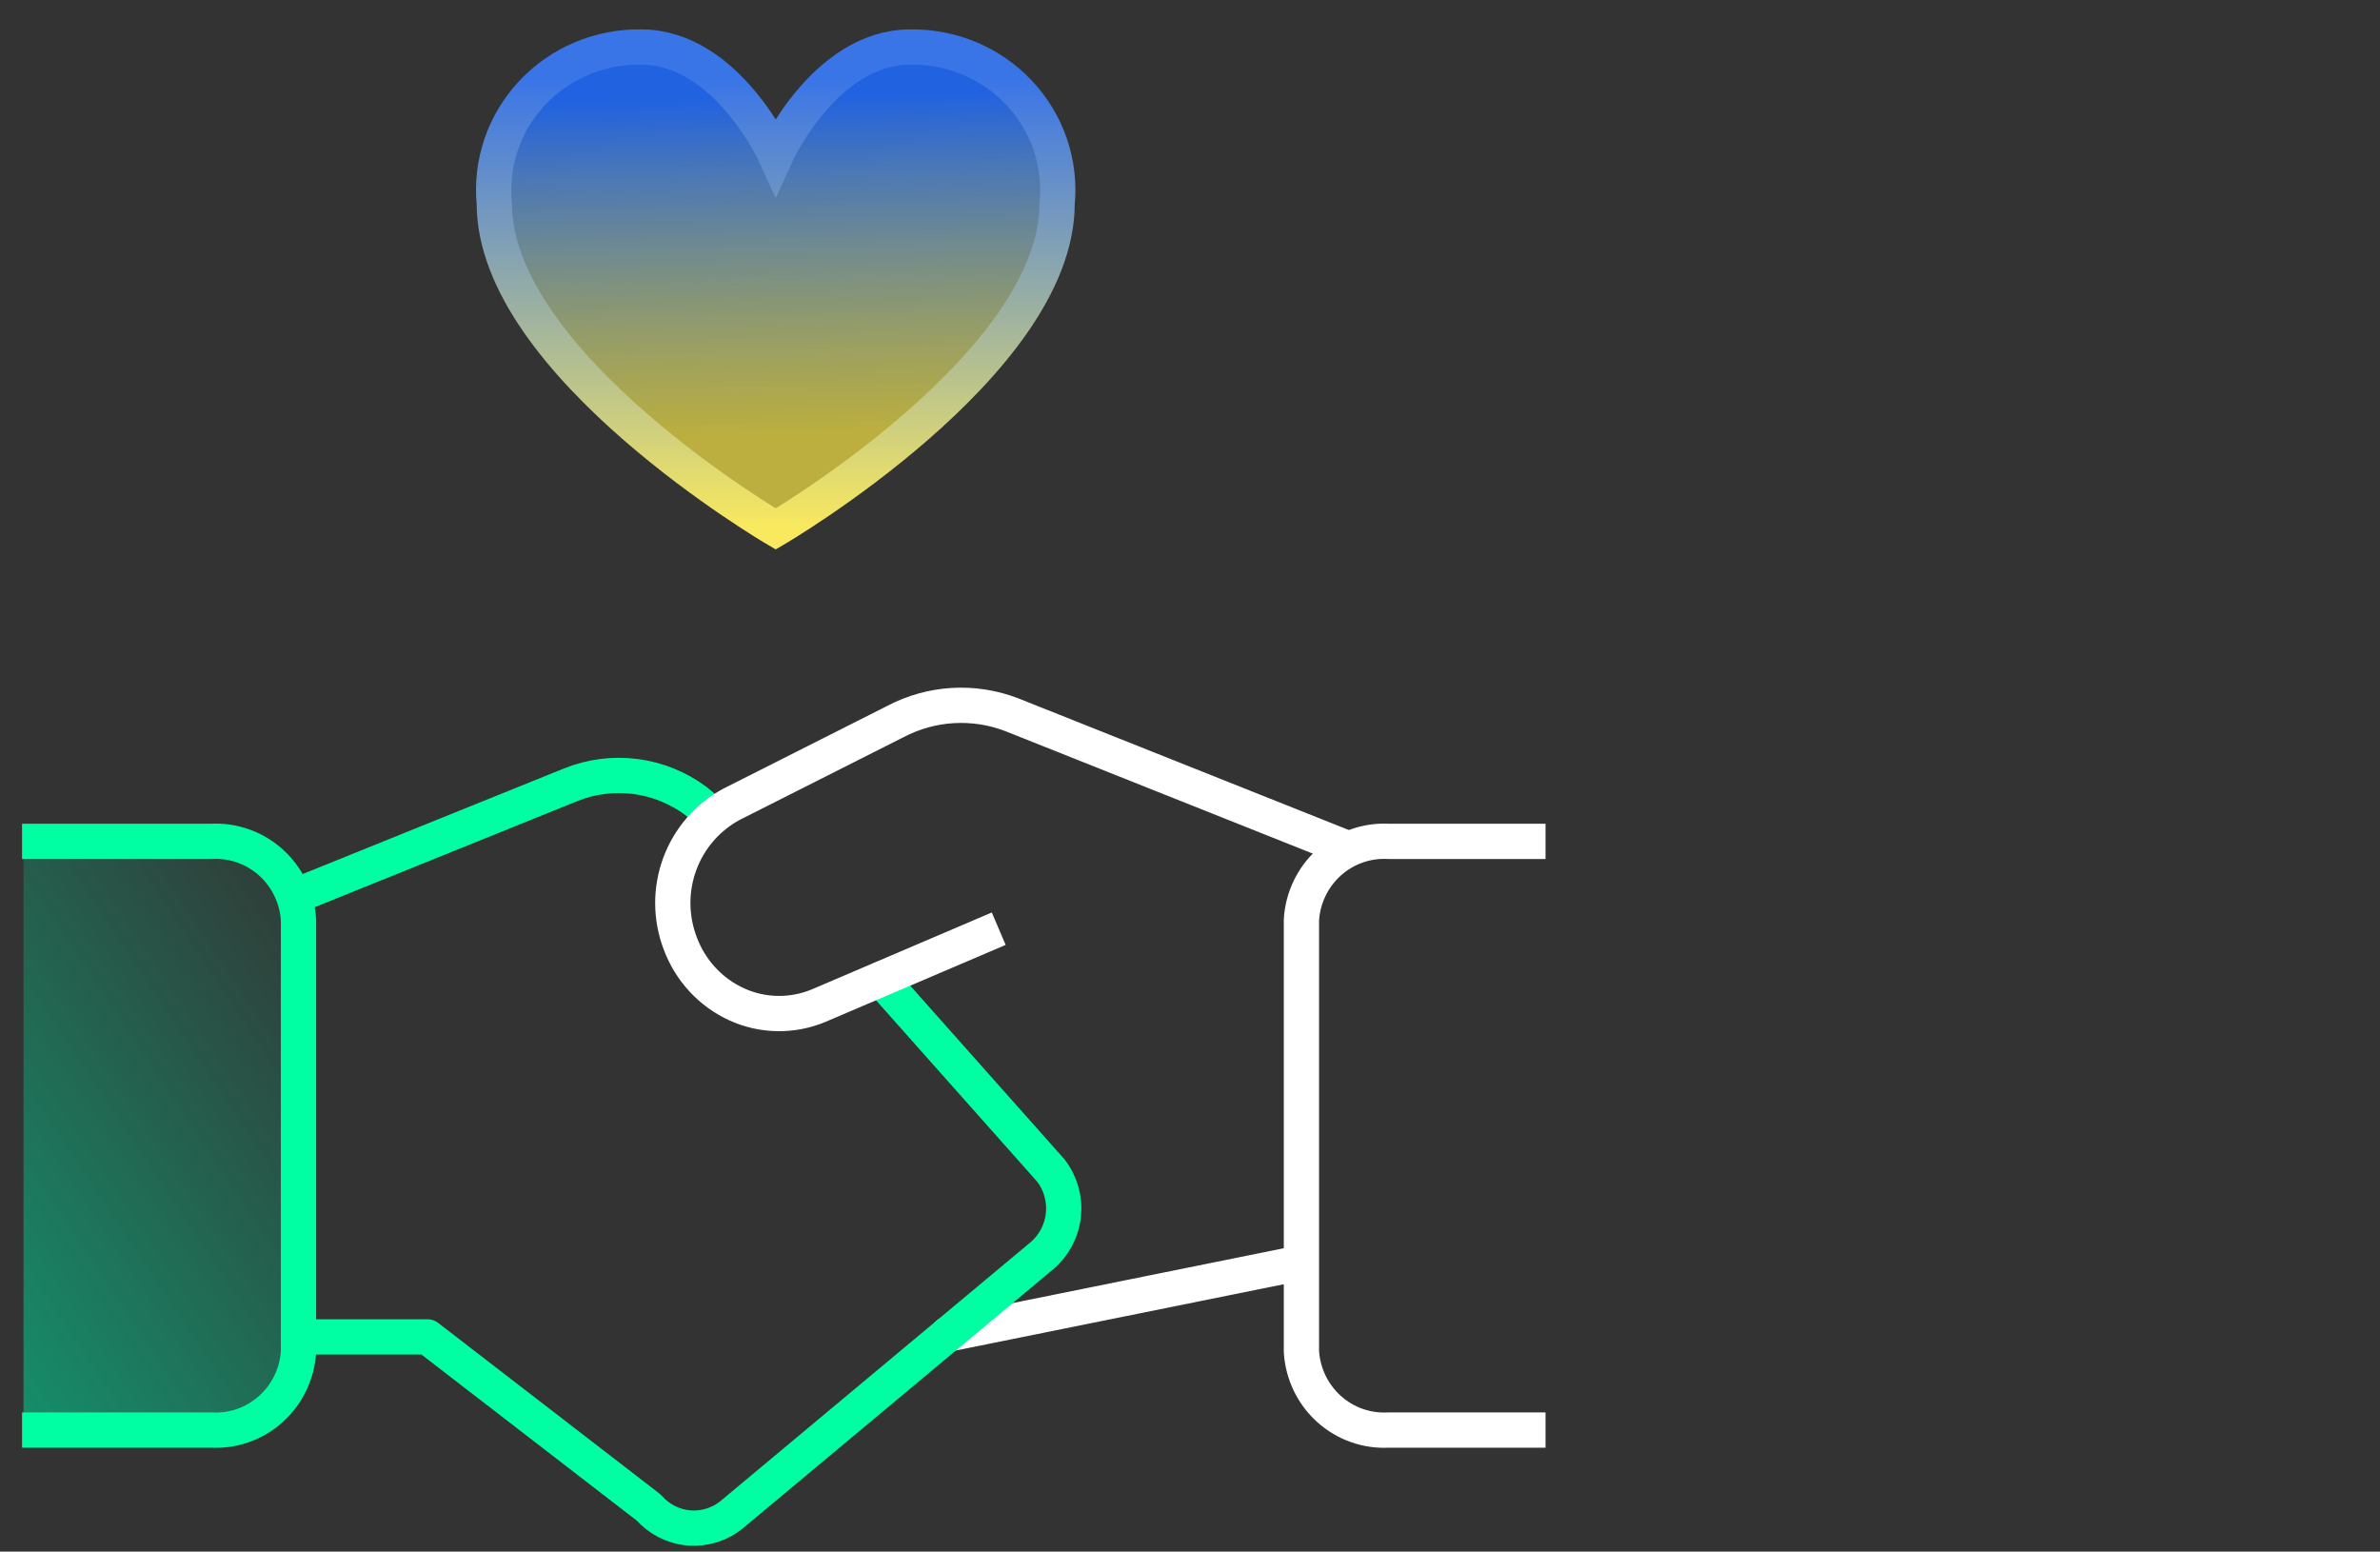
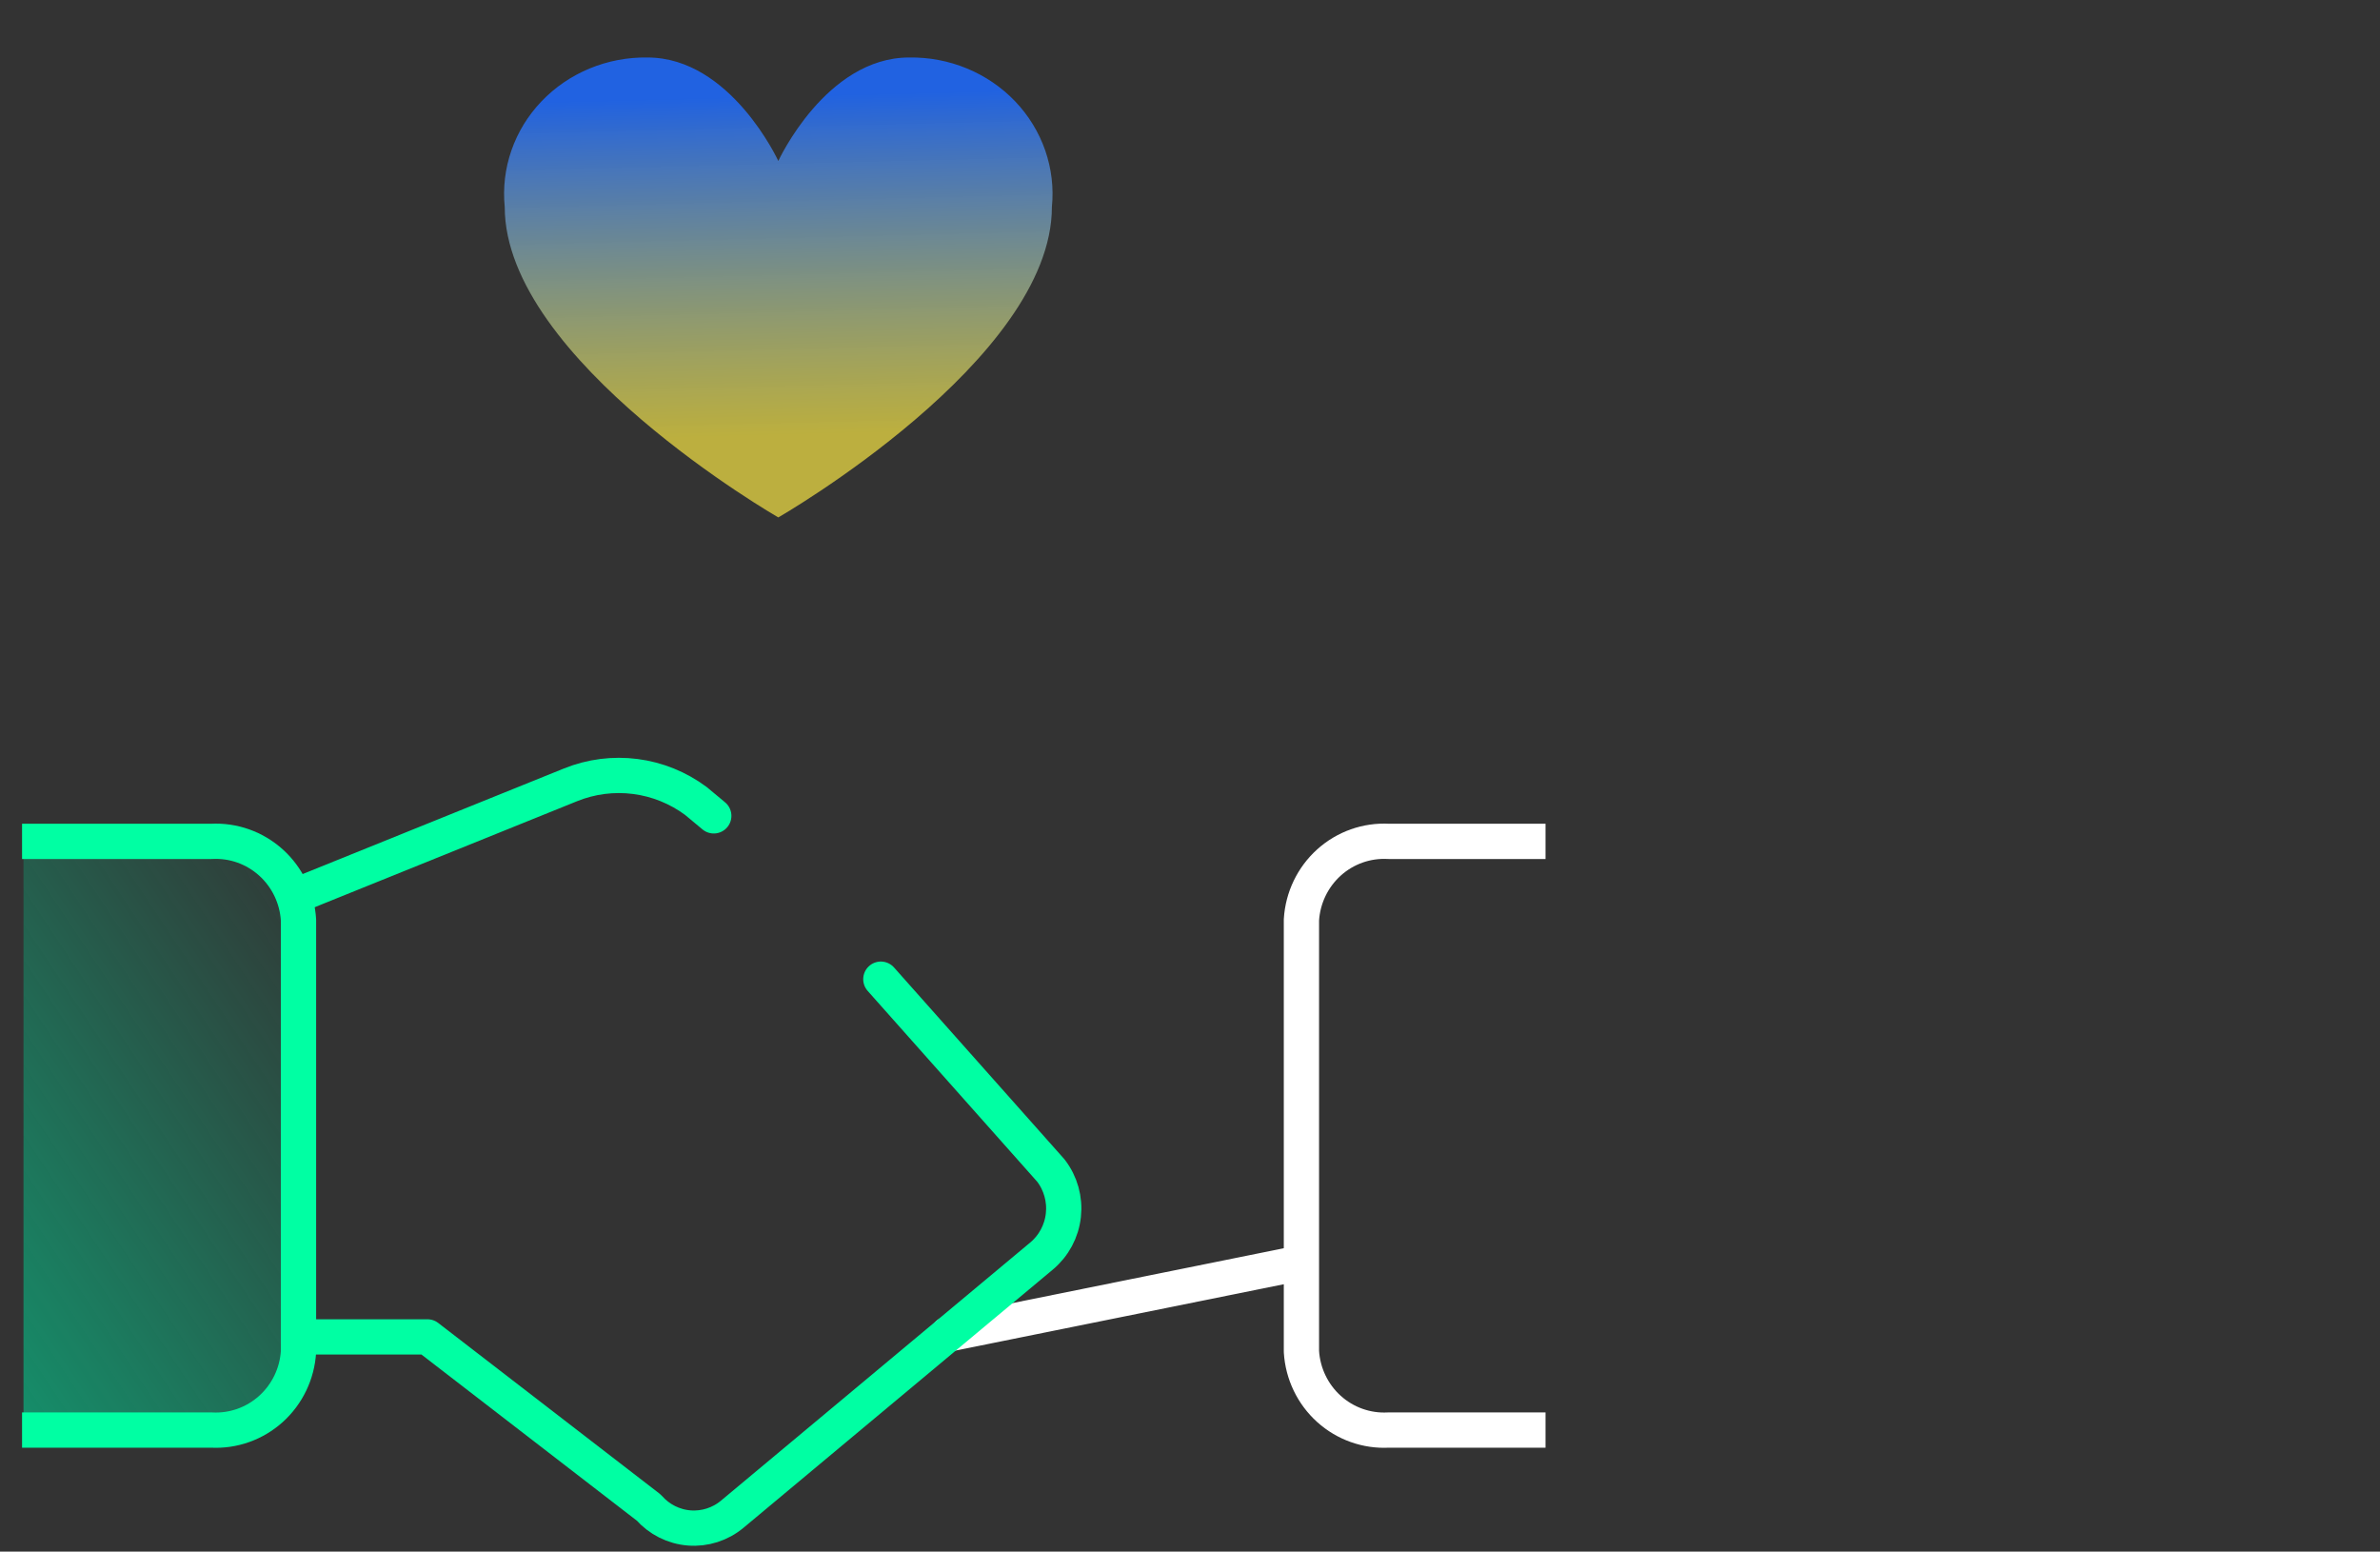
<svg xmlns="http://www.w3.org/2000/svg" width="405" height="264" viewBox="0 0 405 264" fill="none">
  <rect x="0" y="0" width="405" height="264" fill="#333333" stroke="none" />
  <path d="M220.471 215.033L161.333 226.986" stroke="white" stroke-width="6" stroke-linecap="round" stroke-linejoin="round" />
  <path d="M50.796 227.464H72.74L110.408 256.511C112.171 258.522 114.637 259.761 117.287 259.969C119.937 260.177 122.563 259.336 124.612 257.624L177.243 213.698C179.326 211.96 180.657 209.469 180.953 206.756C181.249 204.042 180.487 201.319 178.829 199.163L149.892 166.6" stroke="#00FFA3" stroke-width="6" stroke-linecap="round" stroke-linejoin="round" />
  <path d="M121.462 138.811L118.413 136.274C115.384 134.026 111.839 132.594 108.111 132.113C104.384 131.632 100.597 132.118 97.107 133.525L50.102 152.511" stroke="#00FFA3" stroke-width="6" stroke-linecap="round" stroke-linejoin="round" />
  <path d="M4 243.292H35.049C38.995 243.493 42.864 242.202 45.814 239.701C48.764 237.201 50.554 233.693 50.796 229.942V156.577C50.569 152.816 48.785 149.294 45.834 146.782C42.882 144.269 39.005 142.971 35.049 143.172H4" fill="url(#paint0_linear_10255_6063)" />
  <path d="M6.753 243.312H35.975C39.689 243.513 43.331 242.222 46.107 239.72C48.883 237.219 50.569 233.709 50.796 229.957V156.562C50.583 152.8 48.903 149.276 46.126 146.763C43.348 144.249 39.698 142.951 35.975 143.151H6.753" stroke="#00FFA3" stroke-width="6" stroke-linecap="square" stroke-linejoin="round" />
  <path d="M260 243.312H236.283C232.569 243.513 228.927 242.222 226.151 239.72C223.375 237.219 221.69 233.709 221.462 229.957V156.506C221.69 152.754 223.375 149.245 226.151 146.743C228.927 144.241 232.569 142.95 236.283 143.151H260" stroke="white" stroke-width="6" stroke-linecap="square" stroke-linejoin="round" />
-   <path d="M168.369 161.947L171.128 160.768L168.771 155.251L166.012 156.429L168.369 161.947ZM139.289 171.107L140.442 173.877C140.45 173.874 140.459 173.87 140.468 173.866L139.289 171.107ZM125.416 170.907L124.176 173.639L124.184 173.643L125.416 170.907ZM115.77 160.535L118.581 159.487C118.578 159.477 118.574 159.467 118.57 159.457L115.77 160.535ZM124.502 136.83L123.15 134.152C123.129 134.163 123.107 134.174 123.086 134.185L124.502 136.83ZM152.392 122.752L153.744 125.43C153.758 125.423 153.772 125.416 153.785 125.409L152.392 122.752ZM172.09 121.572L173.2 118.785C173.186 118.78 173.172 118.774 173.158 118.769L172.09 121.572ZM166.012 156.429L138.111 168.349L140.468 173.866L168.369 161.947L166.012 156.429ZM138.137 168.337C136.309 169.098 134.349 169.475 132.375 169.446L132.289 175.445C135.084 175.486 137.858 174.952 140.442 173.877L138.137 168.337ZM132.375 169.446C130.401 169.418 128.453 168.984 126.647 168.171L124.184 173.643C126.736 174.791 129.493 175.405 132.289 175.445L132.375 169.446ZM126.656 168.175C124.814 167.339 123.151 166.142 121.765 164.651L117.371 168.737C119.296 170.807 121.608 172.473 124.176 173.639L126.656 168.175ZM121.765 164.651C120.379 163.161 119.296 161.406 118.581 159.487L112.959 161.582C113.948 164.236 115.447 166.668 117.371 168.737L121.765 164.651ZM118.57 159.457C117.159 155.791 117.129 151.727 118.487 148.04L112.857 145.966C110.996 151.019 111.036 156.587 112.97 161.612L118.57 159.457ZM118.487 148.04C119.845 144.353 122.493 141.308 125.917 139.475L123.086 134.185C118.356 136.716 114.719 140.912 112.857 145.966L118.487 148.04ZM125.854 139.508L153.744 125.43L151.04 120.074L123.15 134.152L125.854 139.508ZM153.785 125.409C156.428 124.023 159.327 123.215 162.296 123.038L161.938 117.048C158.119 117.277 154.391 118.316 150.999 120.095L153.785 125.409ZM162.296 123.038C165.265 122.86 168.238 123.315 171.023 124.376L173.158 118.769C169.58 117.406 165.756 116.82 161.938 117.048L162.296 123.038ZM170.98 124.359L228.291 147.185L230.511 141.611L173.2 118.785L170.98 124.359Z" fill="white" />
  <path d="M132.444 88.034C132.444 88.034 178.999 61.295 178.999 35.214C179.325 31.961 178.936 28.679 177.858 25.582C176.78 22.486 175.038 19.644 172.745 17.243C170.452 14.842 167.66 12.936 164.552 11.65C161.444 10.365 158.09 9.728 154.71 9.781C140.541 9.781 132.444 27.388 132.444 27.388C132.444 27.388 124.348 9.781 110.179 9.781C106.799 9.728 103.445 10.365 100.337 11.65C97.229 12.936 94.437 14.842 92.144 17.243C89.851 19.644 88.108 22.486 87.031 25.582C85.953 28.679 85.564 31.961 85.889 35.214C85.889 61.295 132.444 88.034 132.444 88.034Z" fill="url(#paint1_linear_10255_6063)" />
-   <path d="M132 90C132 90 179.885 61.982 179.885 34.652C180.22 31.244 179.82 27.805 178.711 24.56C177.603 21.315 175.81 18.337 173.452 15.822C171.093 13.306 168.222 11.309 165.025 9.962C161.828 8.614 158.378 7.947 154.902 8.003C140.328 8.003 132 26.453 132 26.453C132 26.453 123.672 8.003 109.098 8.003C105.622 7.947 102.172 8.614 98.975 9.962C95.778 11.309 92.907 13.306 90.548 15.822C88.19 18.337 86.397 21.315 85.289 24.56C84.18 27.805 83.78 31.244 84.115 34.652C84.115 61.982 132 90 132 90Z" stroke="url(#paint2_linear_10255_6063)" stroke-width="6" stroke-linecap="round" />
  <defs>
    <linearGradient id="paint0_linear_10255_6063" x1="-27.685" y1="224.288" x2="67.935" y2="160.535" gradientUnits="userSpaceOnUse">
      <stop stop-color="#00CF91" stop-opacity="0.68" />
      <stop offset="1" stop-color="#00CF91" stop-opacity="0" />
    </linearGradient>
    <linearGradient id="paint1_linear_10255_6063" x1="72.444" y1="75.584" x2="70.079" y2="-20.084" gradientUnits="userSpaceOnUse">
      <stop stop-color="#FFEC44" stop-opacity="0.67" />
      <stop offset="0.604" stop-color="#1D6AFF" stop-opacity="0.85" />
    </linearGradient>
    <linearGradient id="paint2_linear_10255_6063" x1="132" y1="13.336" x2="132" y2="89.813" gradientUnits="userSpaceOnUse">
      <stop stop-color="#3A75E8" />
      <stop offset="1" stop-color="#F9E95F" />
    </linearGradient>
  </defs>
</svg>